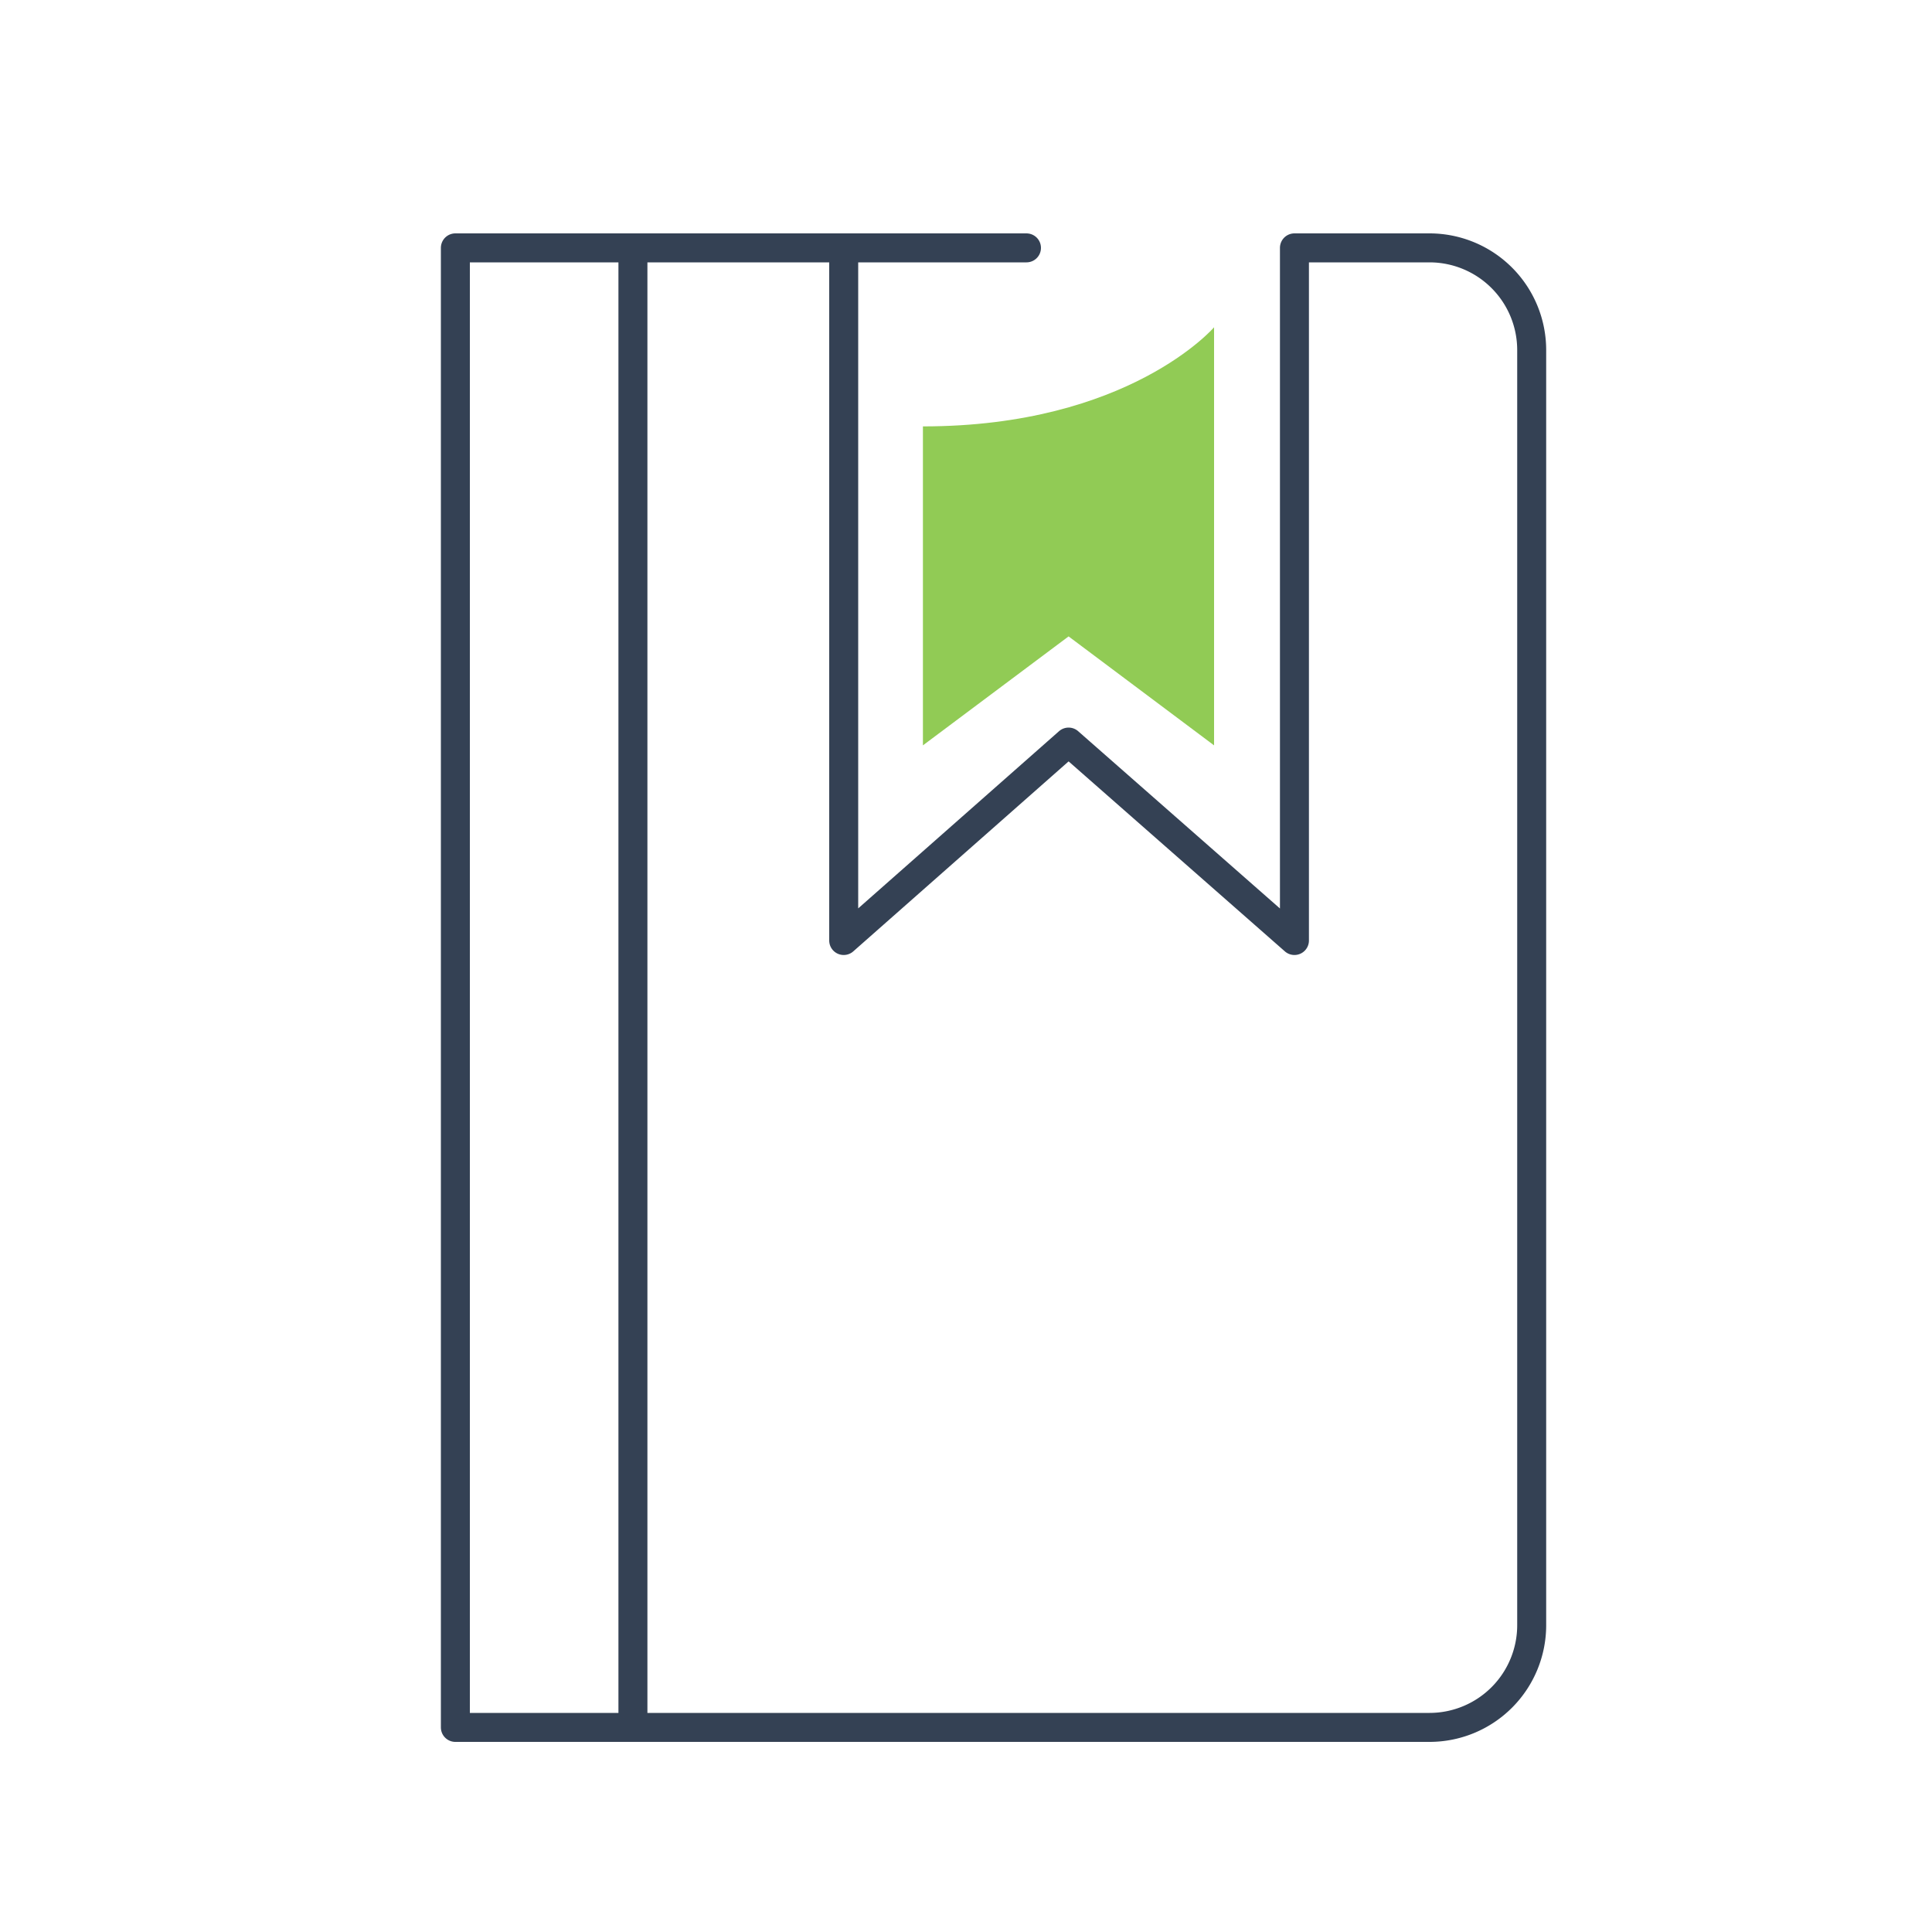
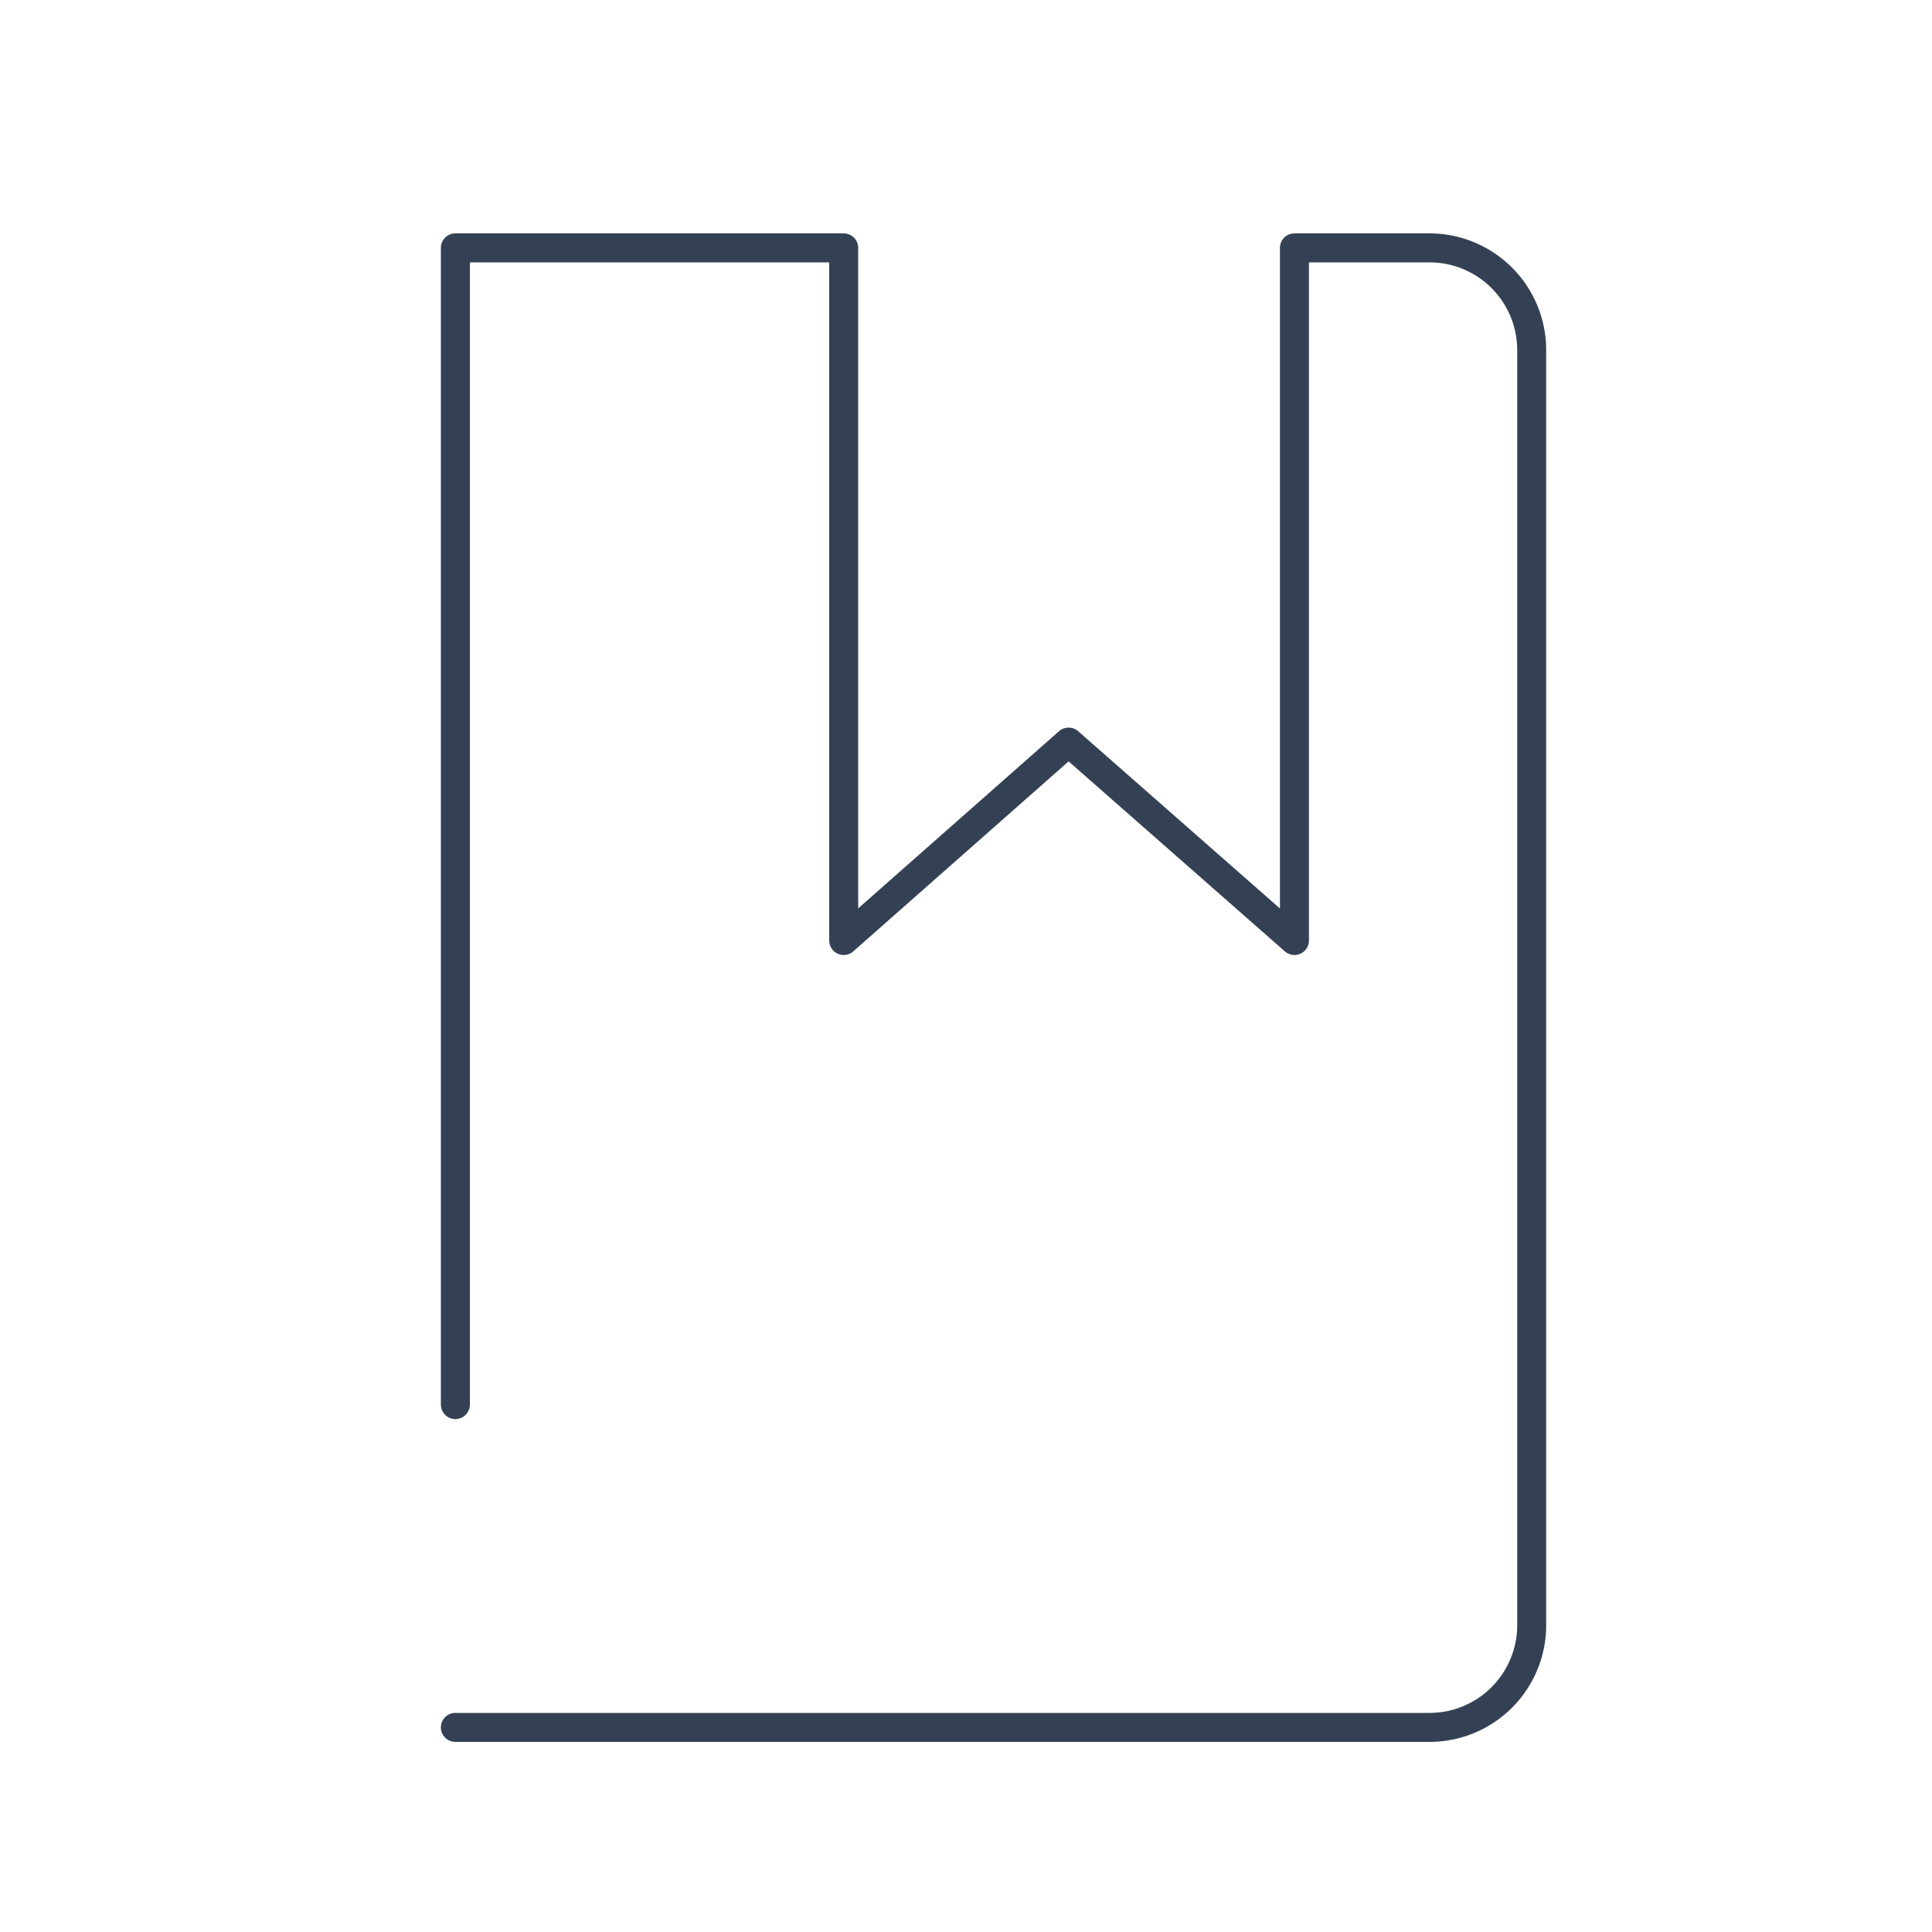
<svg xmlns="http://www.w3.org/2000/svg" viewBox="0 0 100 100">
  <defs>
    <style>.cls-1{fill:none;stroke:#344154;stroke-linecap:round;stroke-linejoin:round;stroke-width:1.5px;}.cls-2{fill:#91cb55;}</style>
  </defs>
  <title>icon_vertical_ religious</title>
  <g id="Layer_1" data-name="Layer 1">
-     <path class="cls-1" d="M23.57,72.7V12.83h20.1V48.68L55.31,38.41,67,48.68V12.83H74a5.29,5.29,0,0,1,5.28,5.28v66A5.29,5.29,0,0,1,74,89.41H23.57Z" />
-     <line class="cls-1" x1="43.67" y1="12.83" x2="53.13" y2="12.83" />
-     <path class="cls-2" d="M47.77,22.07V38.58l7.54-5.64,7.53,5.64V16.94S58.43,22.07,47.77,22.07Z" />
-     <line class="cls-1" x1="32.76" y1="12.83" x2="32.76" y2="89.41" />
+     <path class="cls-1" d="M23.57,72.7V12.83h20.1V48.68L55.31,38.41,67,48.68V12.83H74a5.29,5.29,0,0,1,5.28,5.28v66A5.29,5.29,0,0,1,74,89.41H23.57" />
  </g>
</svg>